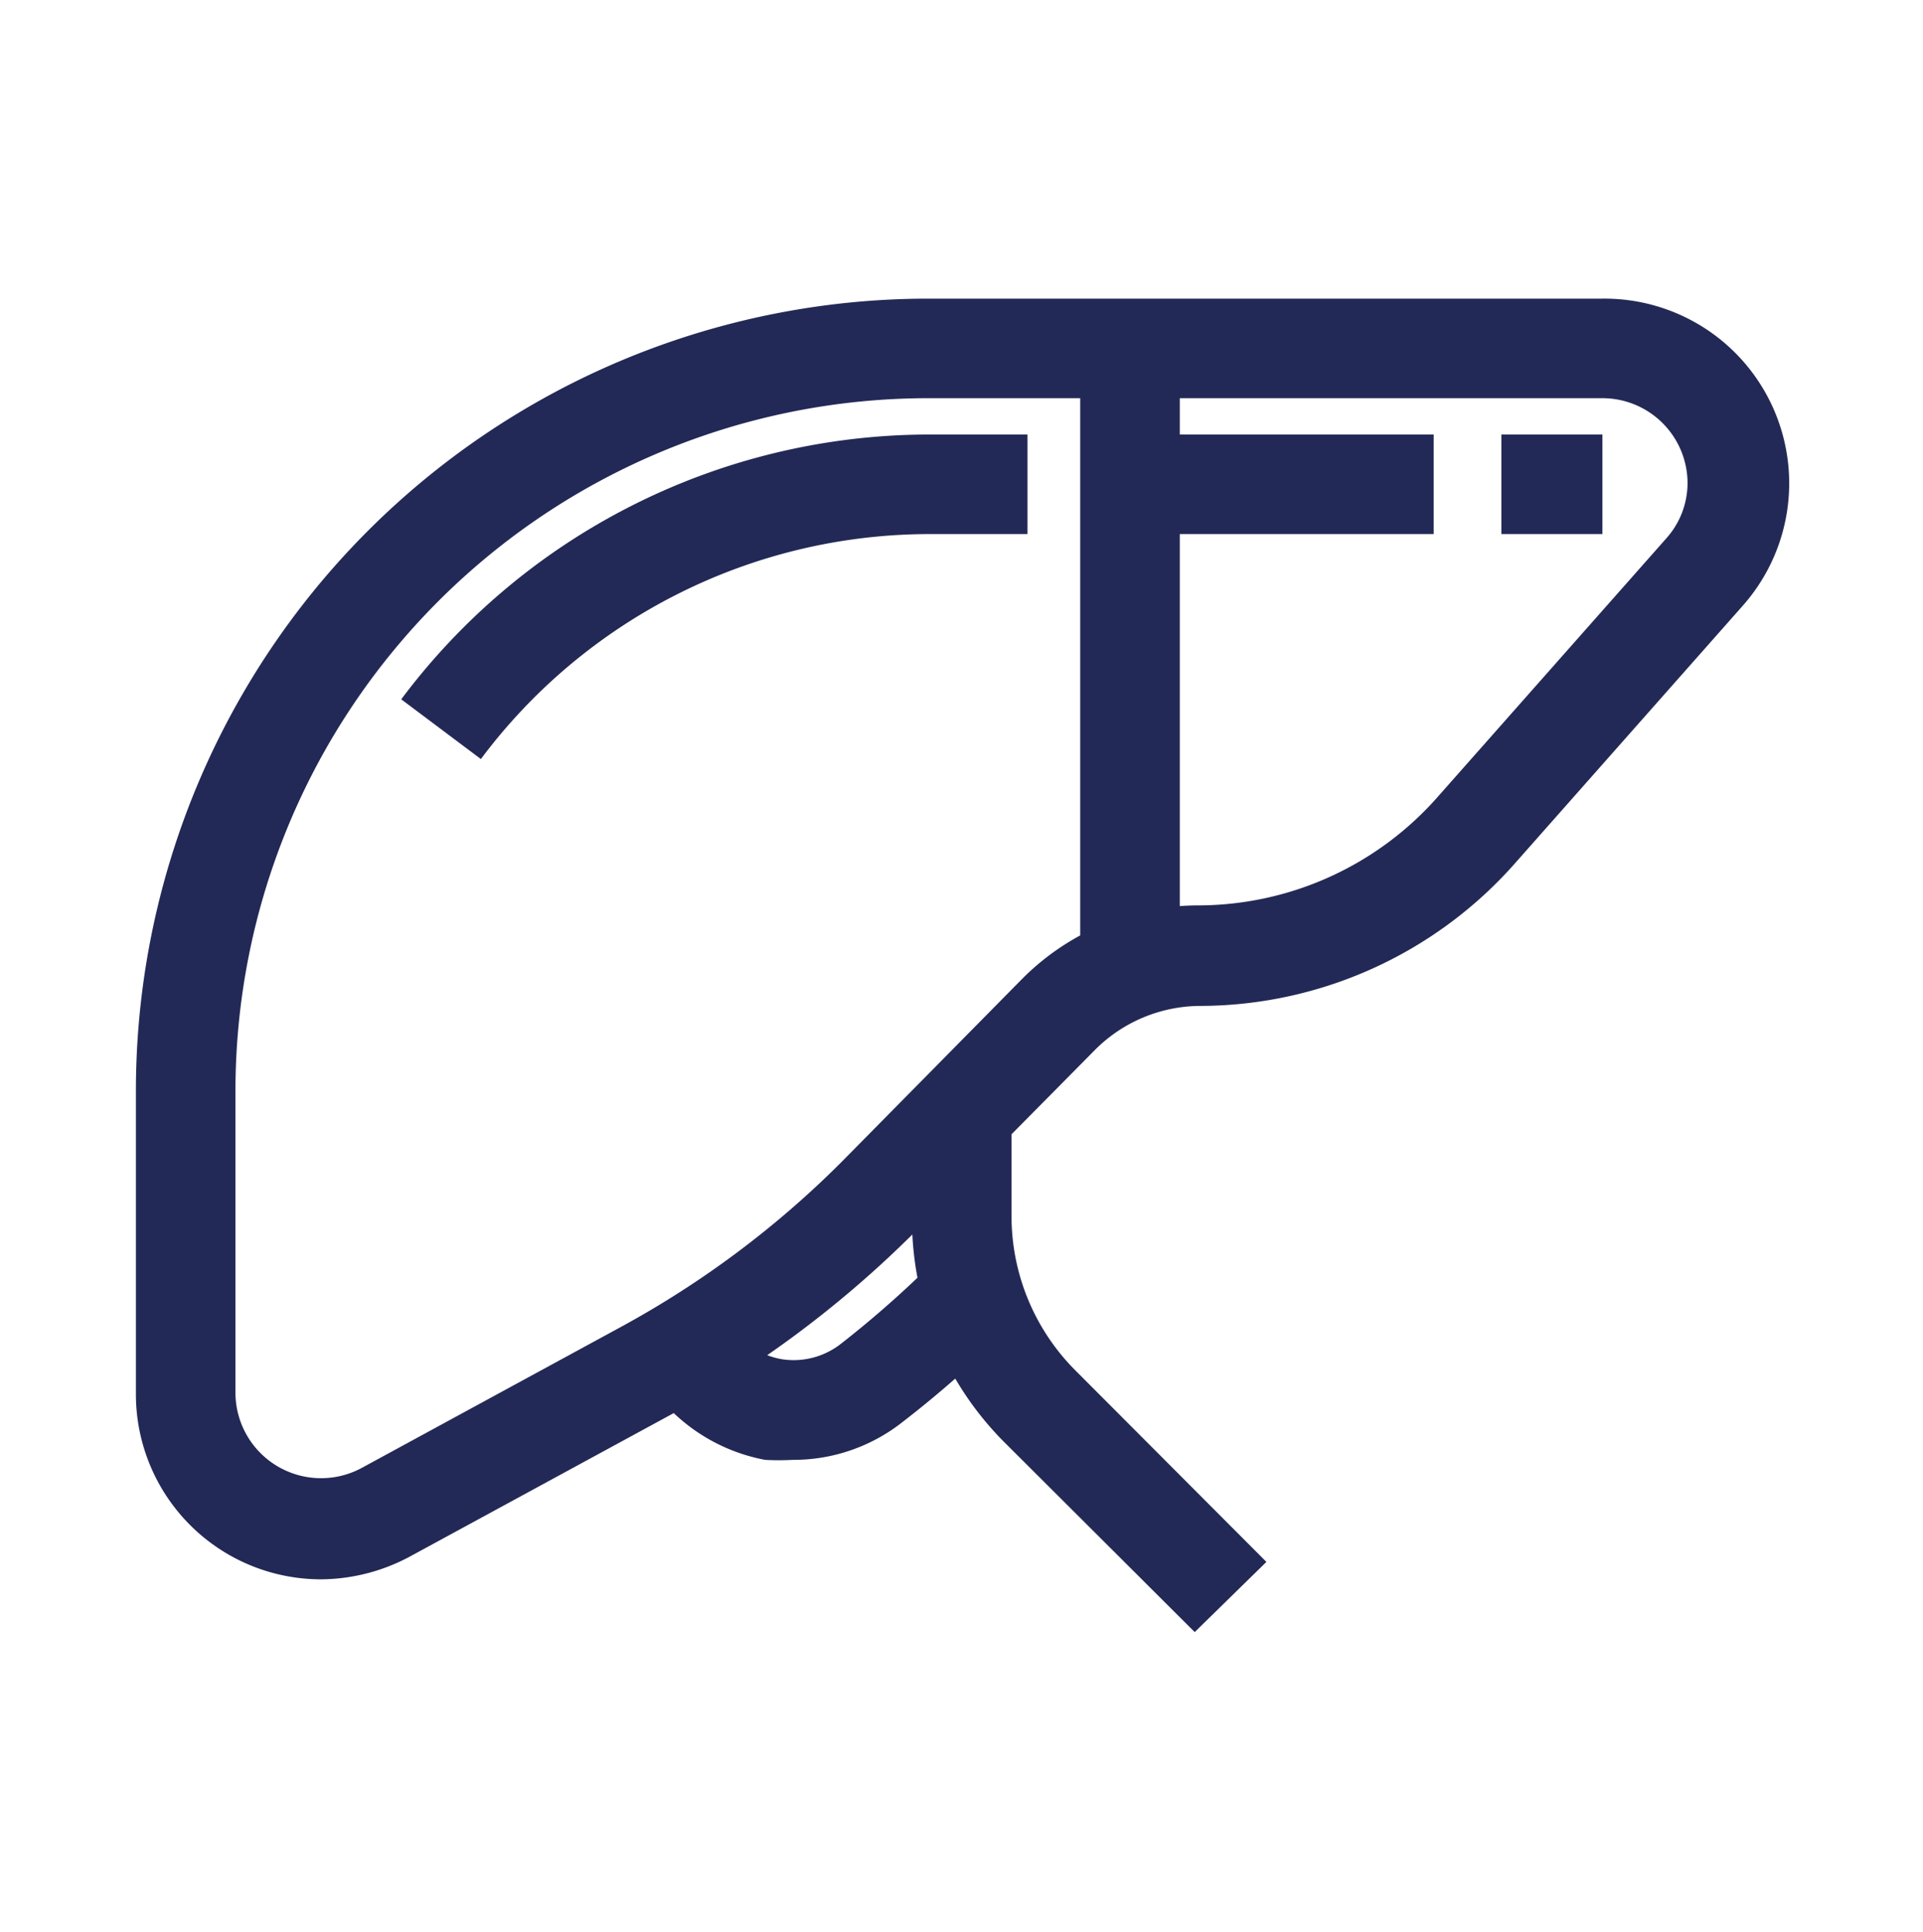
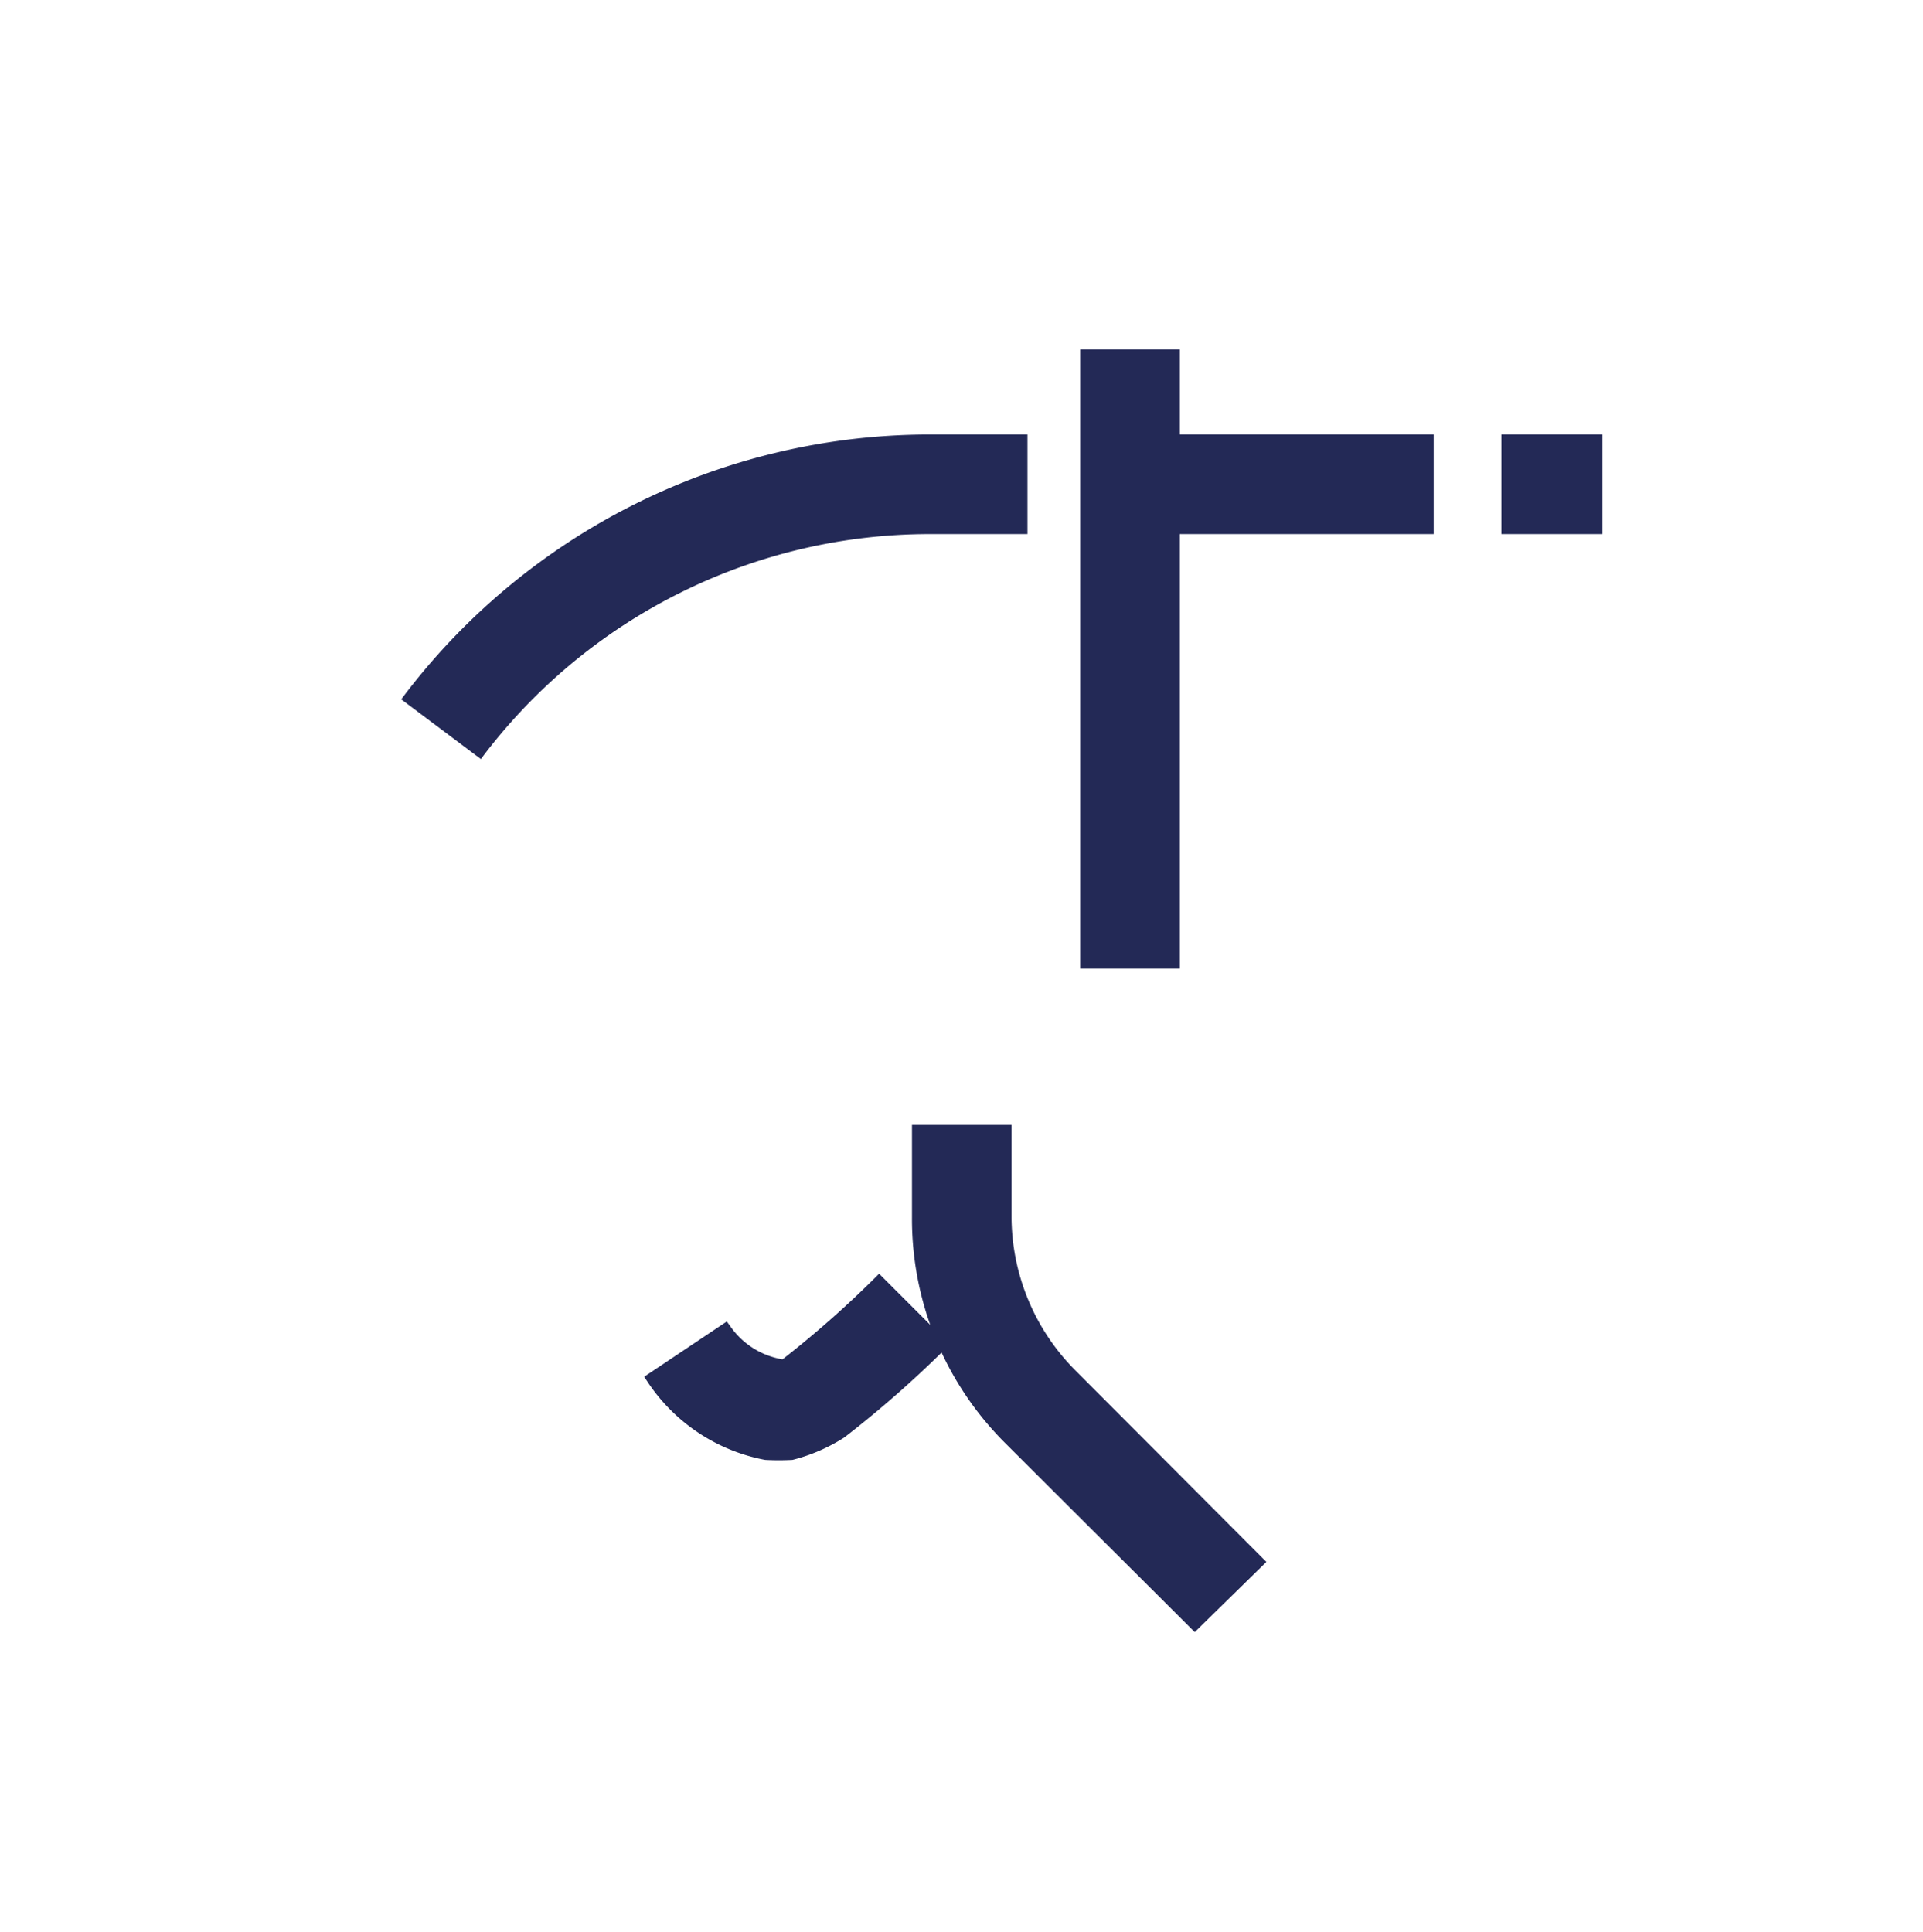
<svg xmlns="http://www.w3.org/2000/svg" viewBox="0 0 38.63 38.81">
-   <path d="M6.44,31.73A3.72,3.72,0,0,1,2.73,28v-6.1A15.92,15.92,0,0,1,18.64,6H32.19A3.71,3.71,0,0,1,35,12.18l-4.58,5.18a8.46,8.46,0,0,1-6.33,2.85,3,3,0,0,0-2.09.88l-3.64,3.68a21.6,21.6,0,0,1-4.88,3.65L8.22,31.28A3.82,3.82,0,0,1,6.44,31.73ZM18.64,8A13.92,13.92,0,0,0,4.73,21.92V28a1.72,1.72,0,0,0,2.54,1.49l5.22-2.84a19.28,19.28,0,0,0,4.42-3.31l3.63-3.68a5,5,0,0,1,3.52-1.47A6.42,6.42,0,0,0,28.89,16l4.58-5.18a1.67,1.67,0,0,0,.43-1.12A1.71,1.71,0,0,0,32.19,8Z" style="fill:#232956" />
  <rect x="30.16" y="8.73" width="2.03" height="2" style="fill:#232956" />
  <path d="M9.66,15.25l-1.6-1.2A13.26,13.26,0,0,1,18.64,8.73h2v2h-2A11.26,11.26,0,0,0,9.66,15.25Z" style="fill:#232956" />
  <rect x="21.7" y="7.02" width="2" height="12.44" style="fill:#232956" />
  <path d="M24,32.79,20.2,29a6.35,6.35,0,0,1-1.88-4.54V22.6h2v1.82a4.39,4.39,0,0,0,1.29,3.12l3.83,3.84Z" style="fill:#232956" />
-   <path d="M15.92,29.33a5.09,5.09,0,0,1-.55,0A3.64,3.64,0,0,1,13,27.75l-.06-.09,1.66-1.11.06.08a1.59,1.59,0,0,0,1.06.68A1.54,1.54,0,0,0,16.89,27a20.77,20.77,0,0,0,1.94-1.72l1.42,1.42a21.67,21.67,0,0,1-2.12,1.87A3.54,3.54,0,0,1,15.92,29.33Z" style="fill:#232956" />
+   <path d="M15.92,29.33a5.09,5.09,0,0,1-.55,0A3.64,3.64,0,0,1,13,27.75l-.06-.09,1.66-1.11.06.08a1.59,1.59,0,0,0,1.06.68a20.77,20.77,0,0,0,1.94-1.72l1.42,1.42a21.67,21.67,0,0,1-2.12,1.87A3.54,3.54,0,0,1,15.92,29.33Z" style="fill:#232956" />
  <rect x="22.7" y="8.73" width="6.1" height="2" style="fill:#232956" />
</svg>